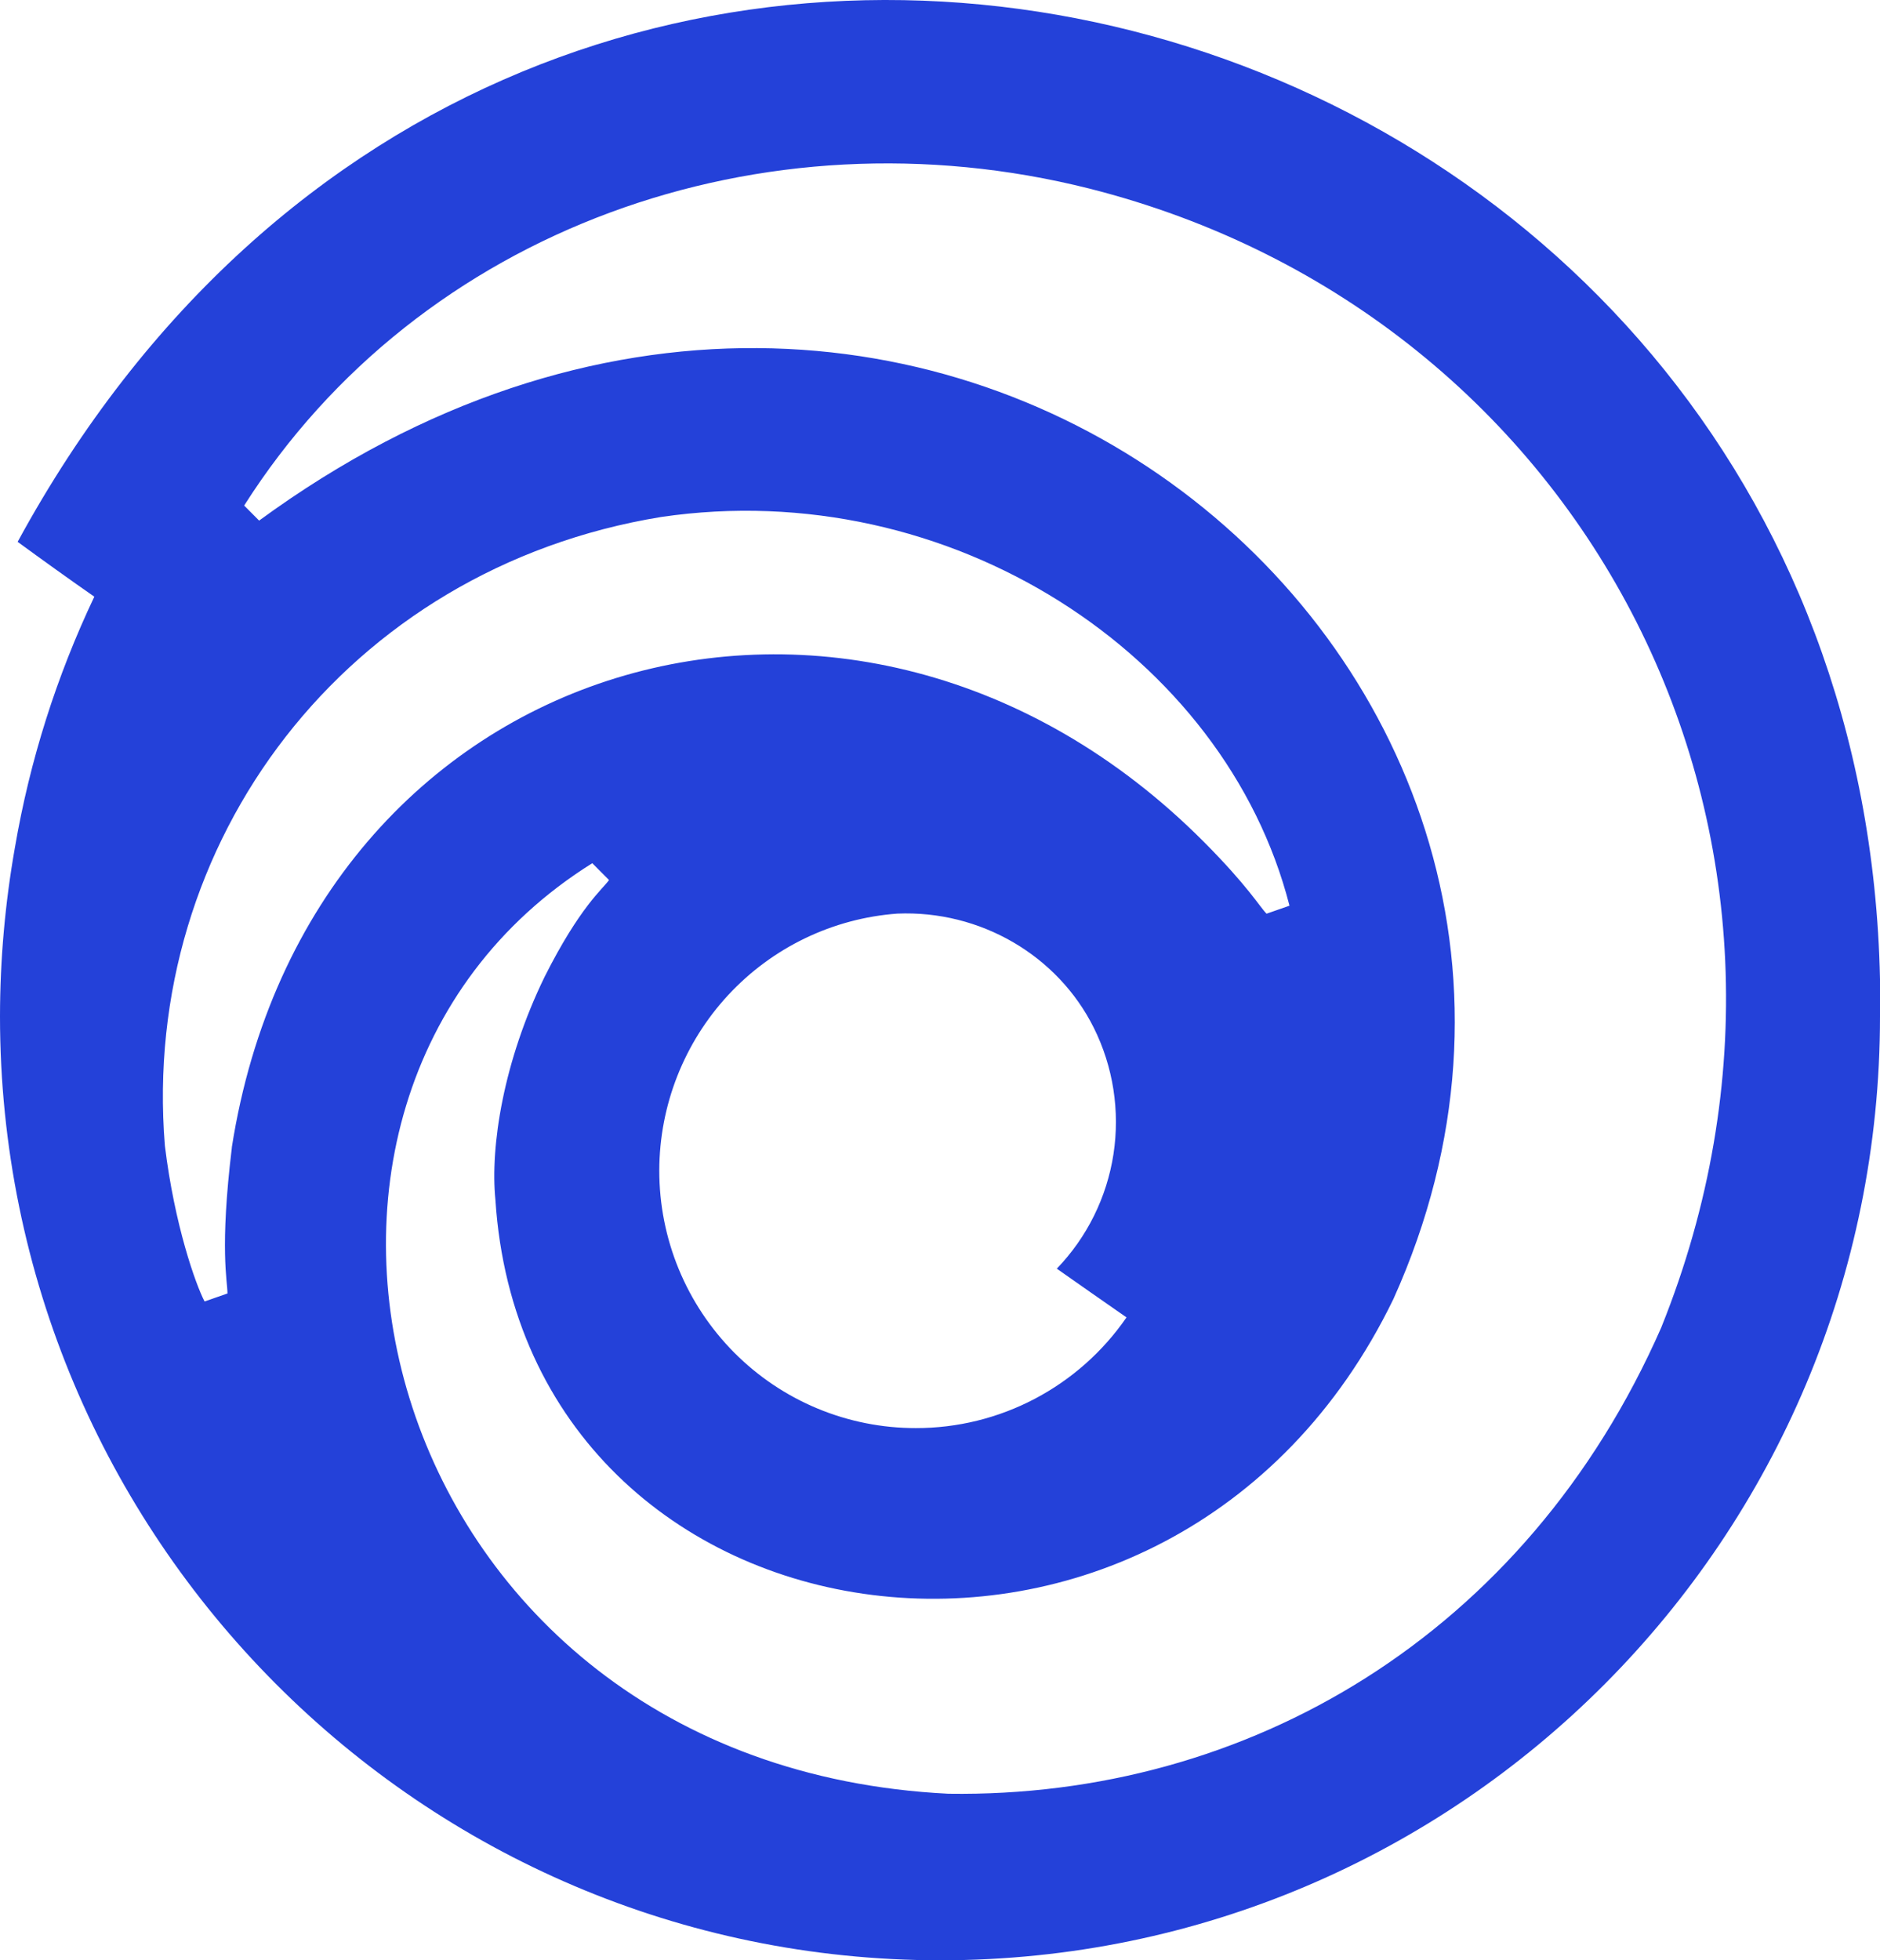
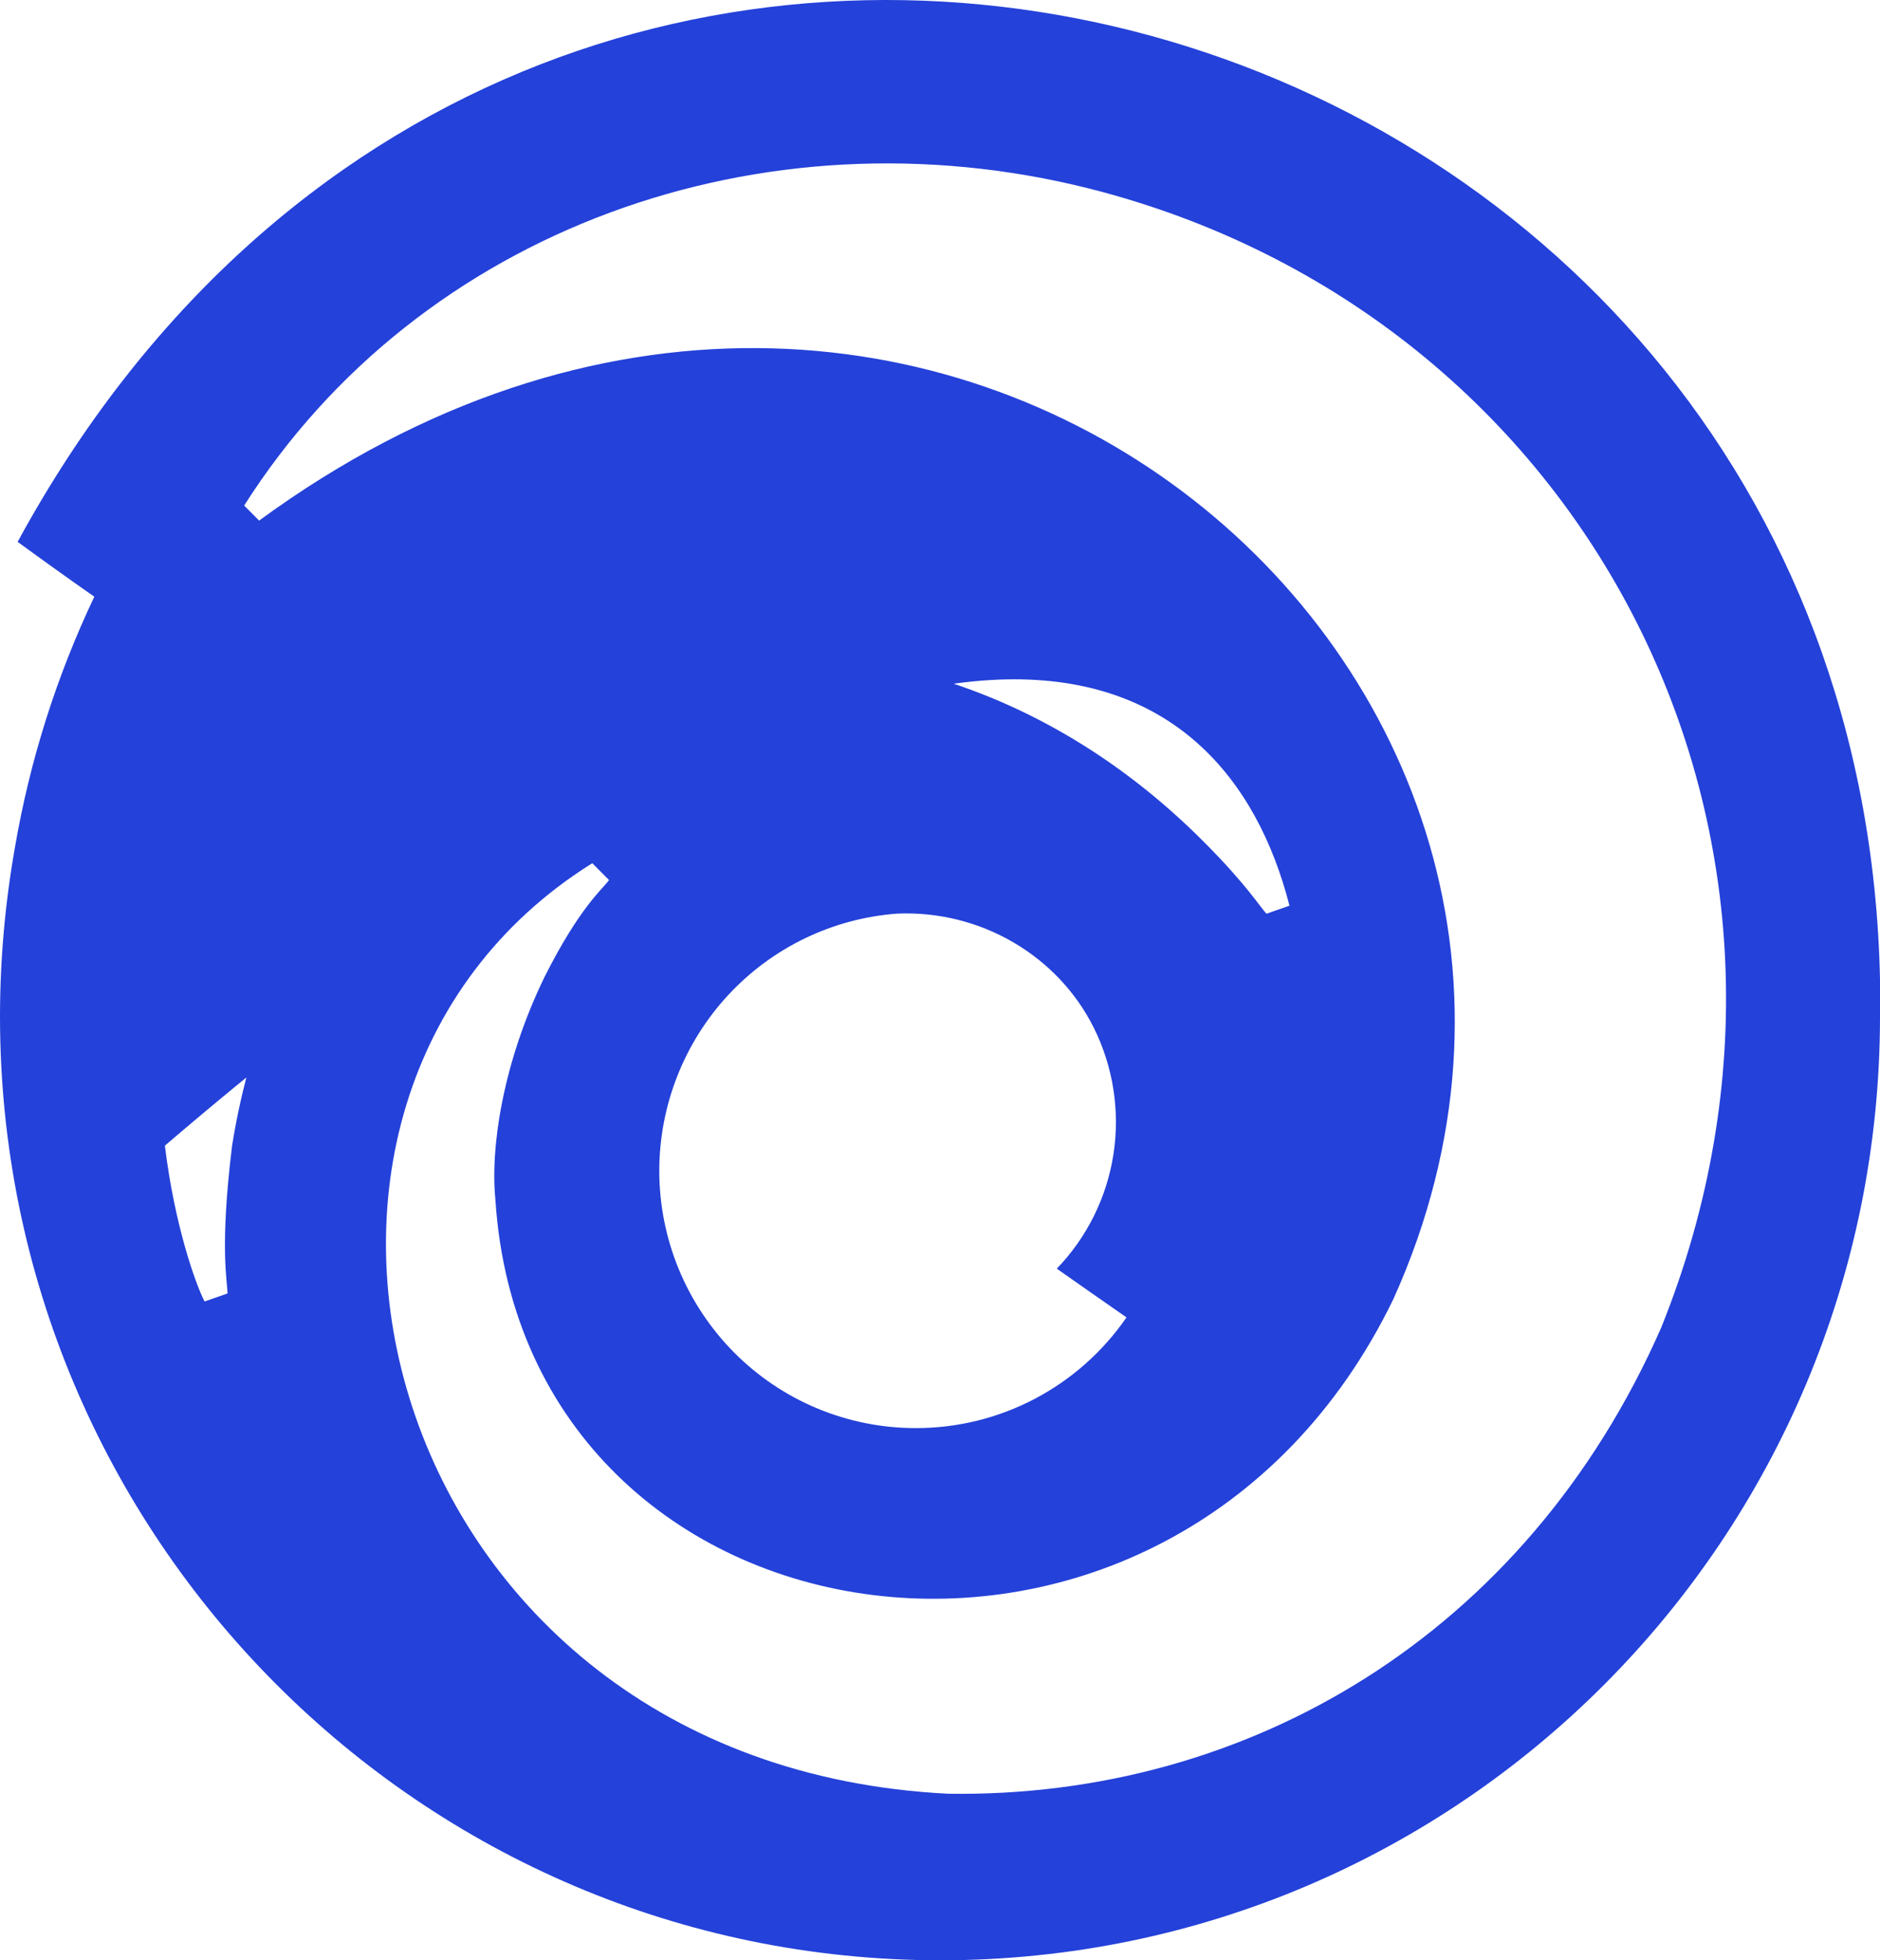
<svg xmlns="http://www.w3.org/2000/svg" width="47" height="49" viewBox="0 0 47 49" fill="none">
-   <path d="M47 24.476C46.471 -0.621 13.242 -9.984 0.441 13.544C1.014 13.964 1.785 14.517 2.358 14.915C1.414 16.902 0.746 19.01 0.374 21.179C0.127 22.575 0.001 23.99 0 25.407C0 38.42 10.533 49 23.511 49C36.489 49 47 38.443 47 25.407V24.478V24.476ZM5.797 28.68C5.488 31.226 5.687 32.022 5.687 32.332L5.114 32.532C4.895 32.112 4.364 30.63 4.122 28.637C3.504 21.047 8.661 14.207 16.527 12.923C23.733 11.861 30.629 16.353 32.237 22.639L31.664 22.839C31.487 22.661 31.201 22.153 30.099 21.046C21.395 12.304 7.734 16.31 5.795 28.682L5.797 28.68ZM28.162 32.931C27.573 33.786 26.785 34.484 25.868 34.966C24.951 35.448 23.93 35.699 22.895 35.697C22.053 35.698 21.218 35.532 20.44 35.209C19.661 34.886 18.954 34.411 18.358 33.813C17.763 33.214 17.29 32.504 16.968 31.722C16.646 30.94 16.481 30.102 16.482 29.256C16.486 27.63 17.101 26.065 18.204 24.874C19.307 23.684 20.817 22.956 22.432 22.837C24.503 22.749 26.442 23.878 27.345 25.691C27.831 26.667 28.002 27.771 27.837 28.849C27.671 29.928 27.176 30.928 26.42 31.712C27.015 32.132 27.589 32.53 28.16 32.928L28.162 32.931ZM41.536 33.173C38.144 40.897 31.158 44.947 23.71 44.837C9.411 44.129 5.246 27.553 14.807 21.577L15.226 21.998C15.072 22.218 14.499 22.661 13.618 24.411C12.582 26.536 12.253 28.66 12.385 29.989C13.135 41.565 29.286 43.933 34.837 32.467C41.91 16.775 23.137 0.818 6.478 13.013L6.104 12.637C10.488 5.732 19.06 2.656 27.235 4.714C39.729 7.878 46.449 20.959 41.534 33.176L41.536 33.173Z" fill="#2441D9" />
+   <path d="M47 24.476C46.471 -0.621 13.242 -9.984 0.441 13.544C1.014 13.964 1.785 14.517 2.358 14.915C1.414 16.902 0.746 19.01 0.374 21.179C0.127 22.575 0.001 23.99 0 25.407C0 38.42 10.533 49 23.511 49C36.489 49 47 38.443 47 25.407V24.478V24.476ZM5.797 28.68C5.488 31.226 5.687 32.022 5.687 32.332L5.114 32.532C4.895 32.112 4.364 30.63 4.122 28.637C23.733 11.861 30.629 16.353 32.237 22.639L31.664 22.839C31.487 22.661 31.201 22.153 30.099 21.046C21.395 12.304 7.734 16.31 5.795 28.682L5.797 28.68ZM28.162 32.931C27.573 33.786 26.785 34.484 25.868 34.966C24.951 35.448 23.93 35.699 22.895 35.697C22.053 35.698 21.218 35.532 20.44 35.209C19.661 34.886 18.954 34.411 18.358 33.813C17.763 33.214 17.29 32.504 16.968 31.722C16.646 30.94 16.481 30.102 16.482 29.256C16.486 27.63 17.101 26.065 18.204 24.874C19.307 23.684 20.817 22.956 22.432 22.837C24.503 22.749 26.442 23.878 27.345 25.691C27.831 26.667 28.002 27.771 27.837 28.849C27.671 29.928 27.176 30.928 26.42 31.712C27.015 32.132 27.589 32.53 28.16 32.928L28.162 32.931ZM41.536 33.173C38.144 40.897 31.158 44.947 23.71 44.837C9.411 44.129 5.246 27.553 14.807 21.577L15.226 21.998C15.072 22.218 14.499 22.661 13.618 24.411C12.582 26.536 12.253 28.66 12.385 29.989C13.135 41.565 29.286 43.933 34.837 32.467C41.91 16.775 23.137 0.818 6.478 13.013L6.104 12.637C10.488 5.732 19.06 2.656 27.235 4.714C39.729 7.878 46.449 20.959 41.534 33.176L41.536 33.173Z" fill="#2441D9" />
</svg>